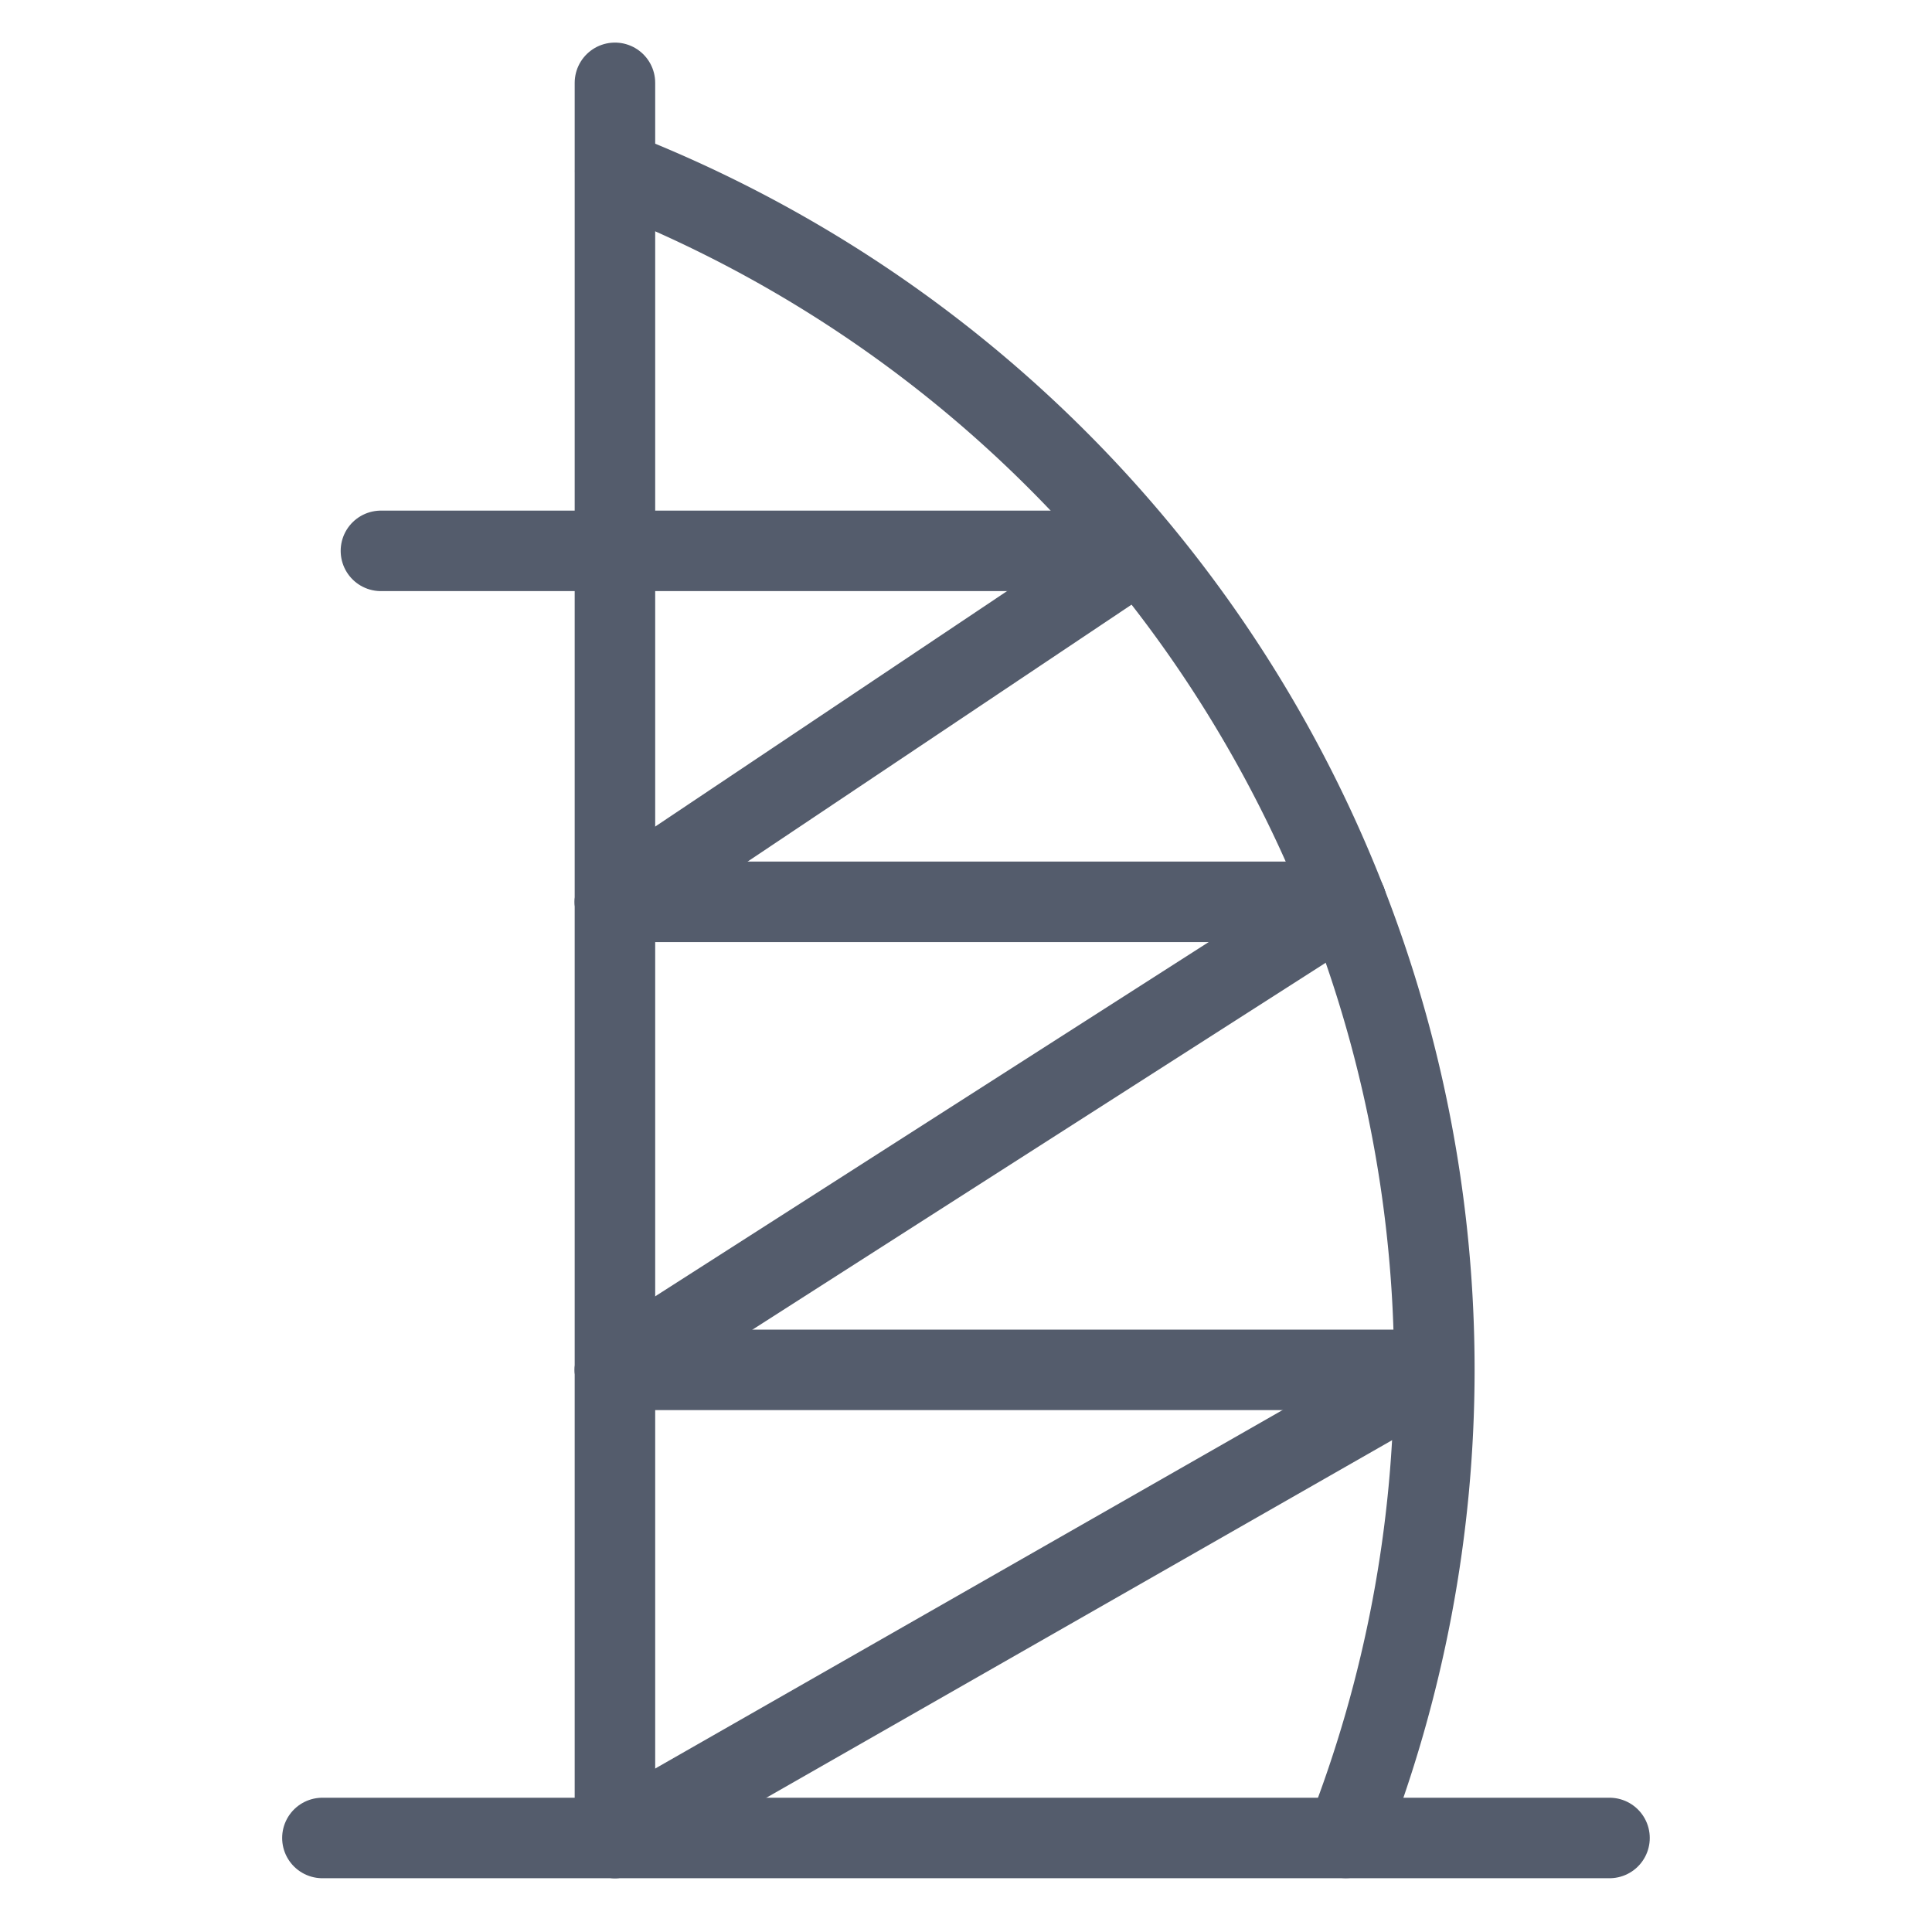
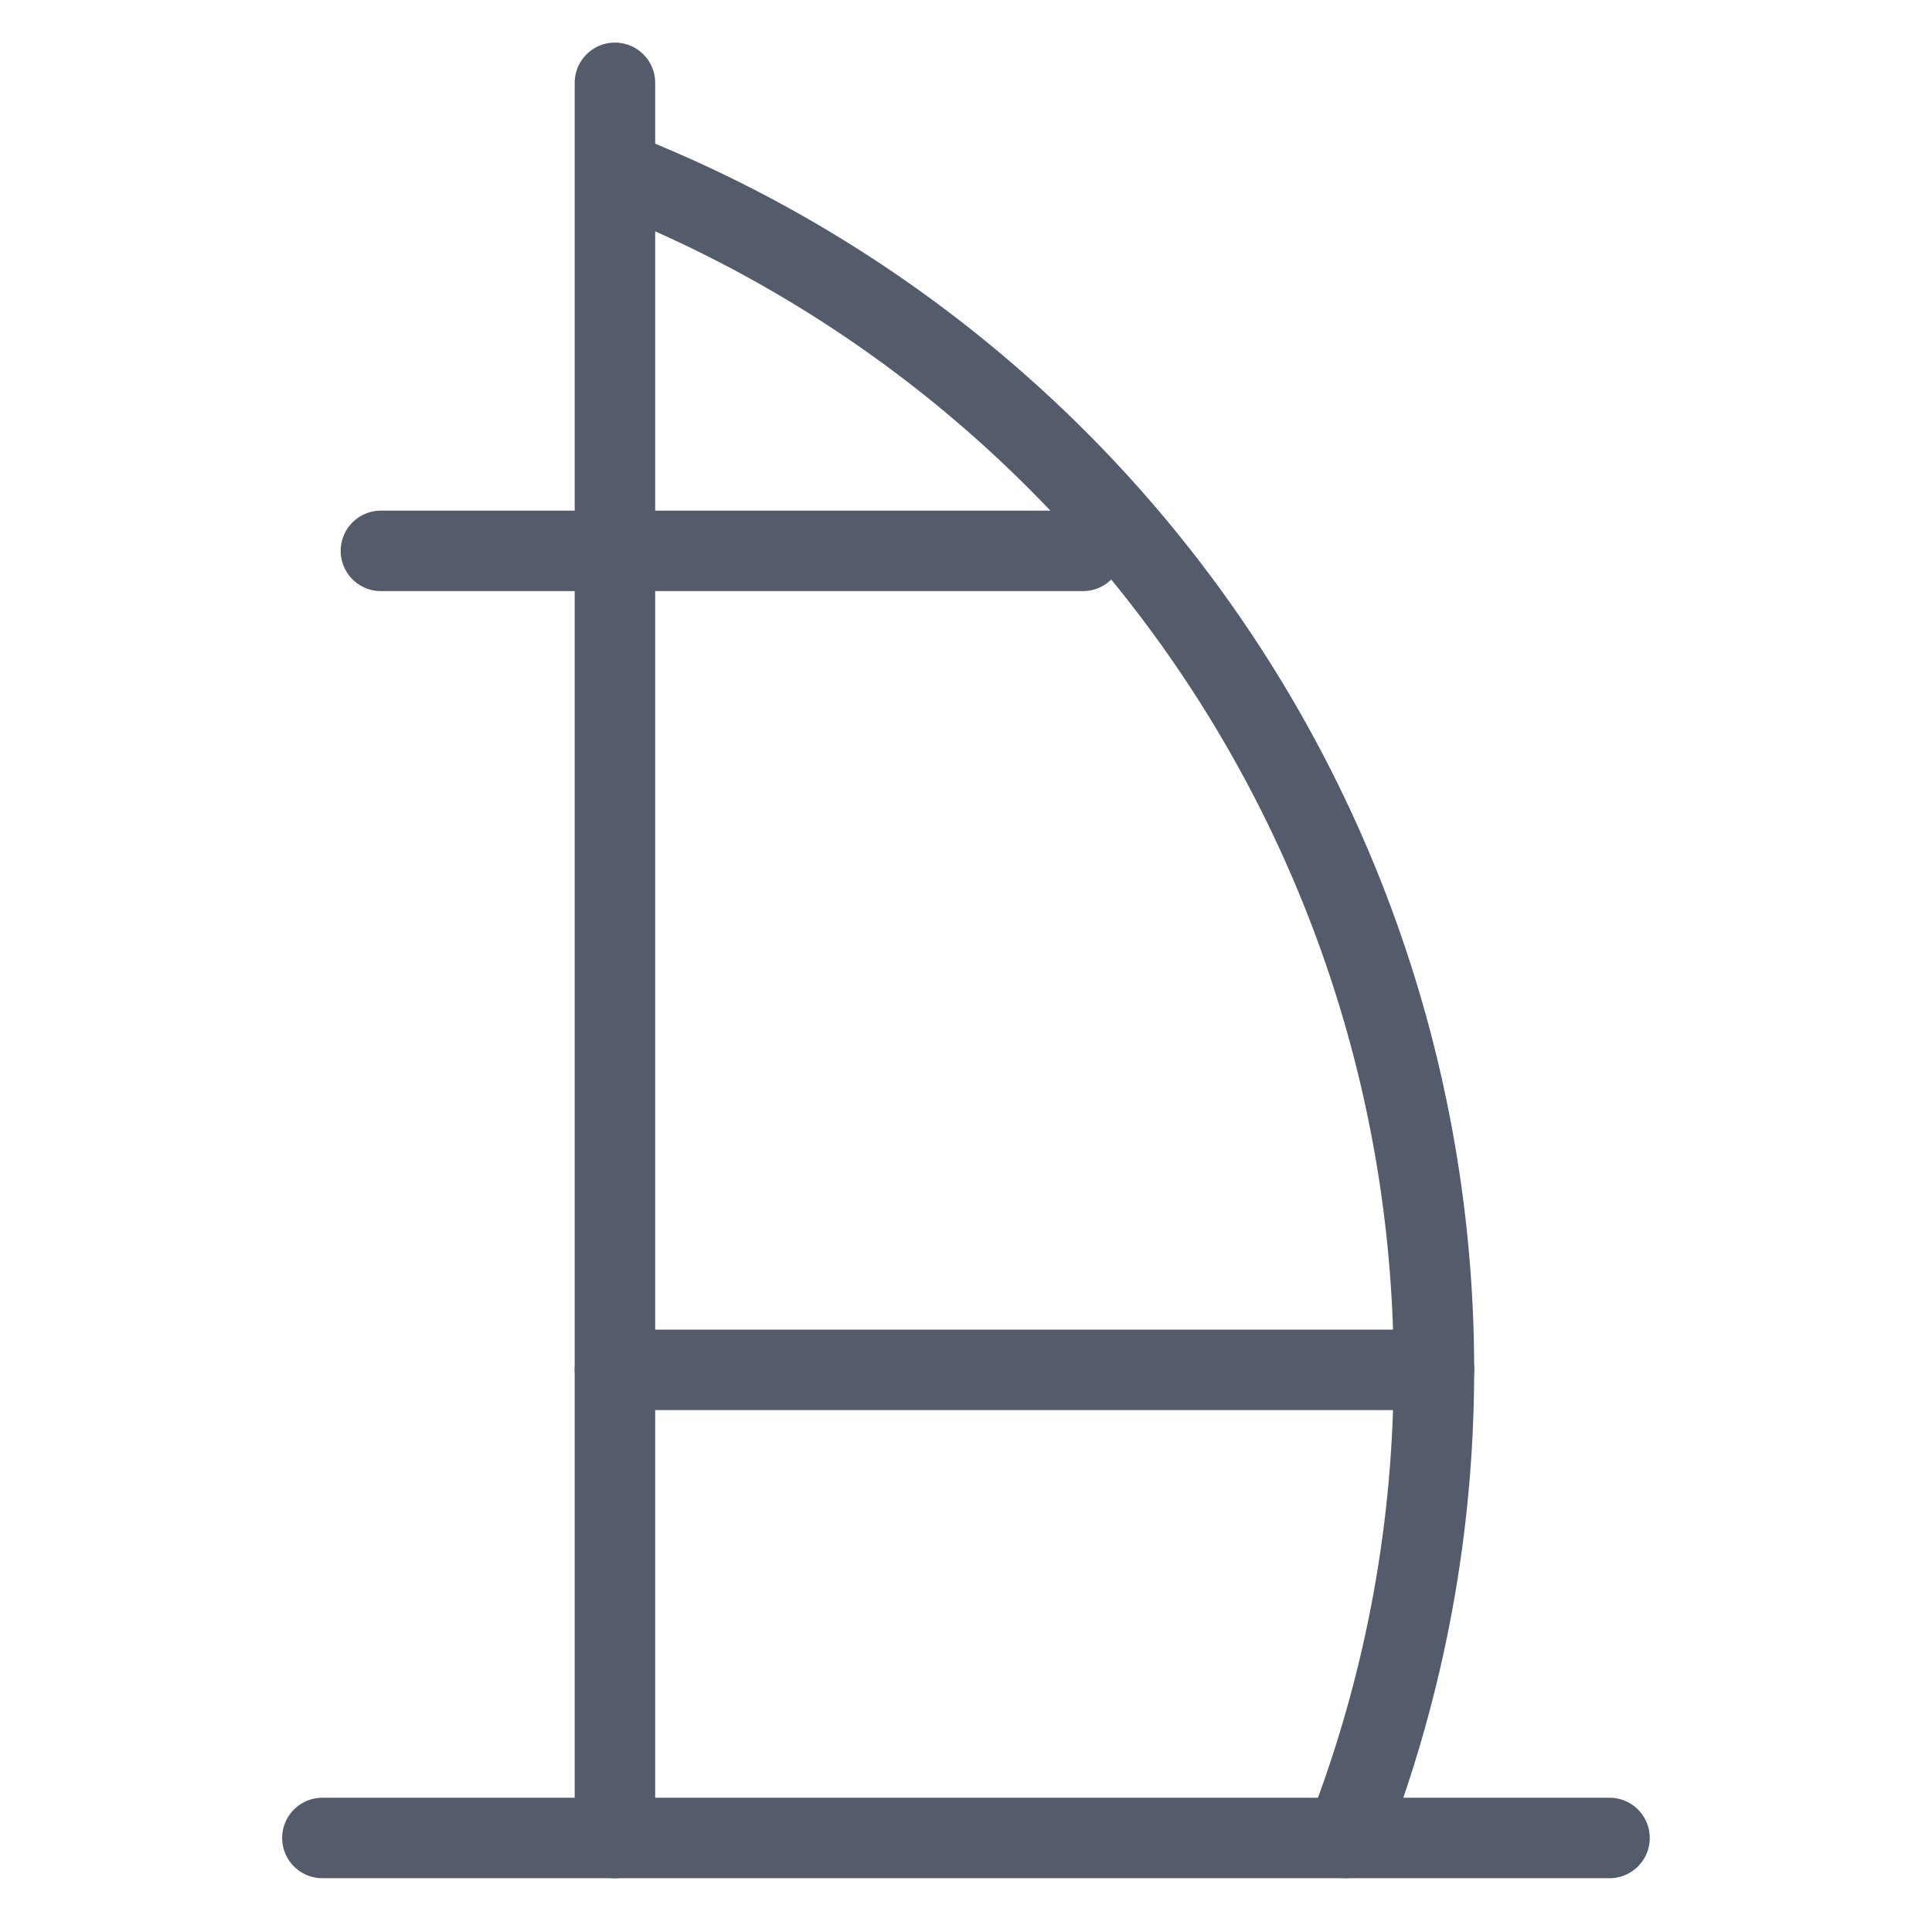
<svg xmlns="http://www.w3.org/2000/svg" width="24" height="24" viewBox="0 0 24 24">
  <defs>
    <clipPath id="clip-path">
      <rect id="Rectangle_1" data-name="Rectangle 1" width="24" height="24" transform="translate(93 767)" fill="#e5e5e5" />
    </clipPath>
  </defs>
  <g id="view-of-landmark" transform="translate(-93 -767)" clip-path="url(#clip-path)">
    <g id="burj-al-arab" transform="translate(93.157 767.259)">
-       <line id="Line_39" data-name="Line 39" x1="10.175" y2="5.814" transform="translate(7.482 16.758)" fill="none" stroke="#545c6c" stroke-linecap="round" stroke-linejoin="round" stroke-width="1" />
-       <line id="Line_40" data-name="Line 40" x1="9.084" y2="5.814" transform="translate(7.482 10.944)" fill="none" stroke="#545c6c" stroke-linecap="round" stroke-linejoin="round" stroke-width="1" />
-       <line id="Line_41" data-name="Line 41" x1="6.517" y2="4.361" transform="translate(7.482 6.584)" fill="none" stroke="#545c6c" stroke-linecap="round" stroke-linejoin="round" stroke-width="1" />
-       <path id="Path_37" data-name="Path 37" d="M16.776,22.637a15.941,15.941,0,0,0,1.1-5.814A15.989,15.989,0,0,0,7.7,1.93" transform="translate(-0.215 -0.065)" fill="none" stroke="#545c6c" stroke-linecap="round" stroke-linejoin="round" stroke-width="1" />
+       <path id="Path_37" data-name="Path 37" d="M16.776,22.637A15.989,15.989,0,0,0,7.7,1.93" transform="translate(-0.215 -0.065)" fill="none" stroke="#545c6c" stroke-linecap="round" stroke-linejoin="round" stroke-width="1" />
      <line id="Line_42" data-name="Line 42" y2="21.803" transform="translate(7.482 0.77)" fill="none" stroke="#545c6c" stroke-linecap="round" stroke-linejoin="round" stroke-width="1" />
-       <line id="Line_43" data-name="Line 43" x2="9.084" transform="translate(7.482 10.944)" fill="none" stroke="#545c6c" stroke-linecap="round" stroke-linejoin="round" stroke-width="1" />
      <line id="Line_44" data-name="Line 44" x2="10.175" transform="translate(7.482 16.758)" fill="none" stroke="#545c6c" stroke-linecap="round" stroke-linejoin="round" stroke-width="1" />
      <line id="Line_45" data-name="Line 45" x2="15.989" transform="translate(3.848 22.573)" fill="none" stroke="#545c6c" stroke-linecap="round" stroke-linejoin="round" stroke-width="1" />
      <path id="Path_38" data-name="Path 38" d="M4.618,6.927h8.721" transform="translate(-0.043 -0.343)" fill="none" stroke="#545c6c" stroke-linecap="round" stroke-linejoin="round" stroke-width="1" />
    </g>
  </g>
</svg>